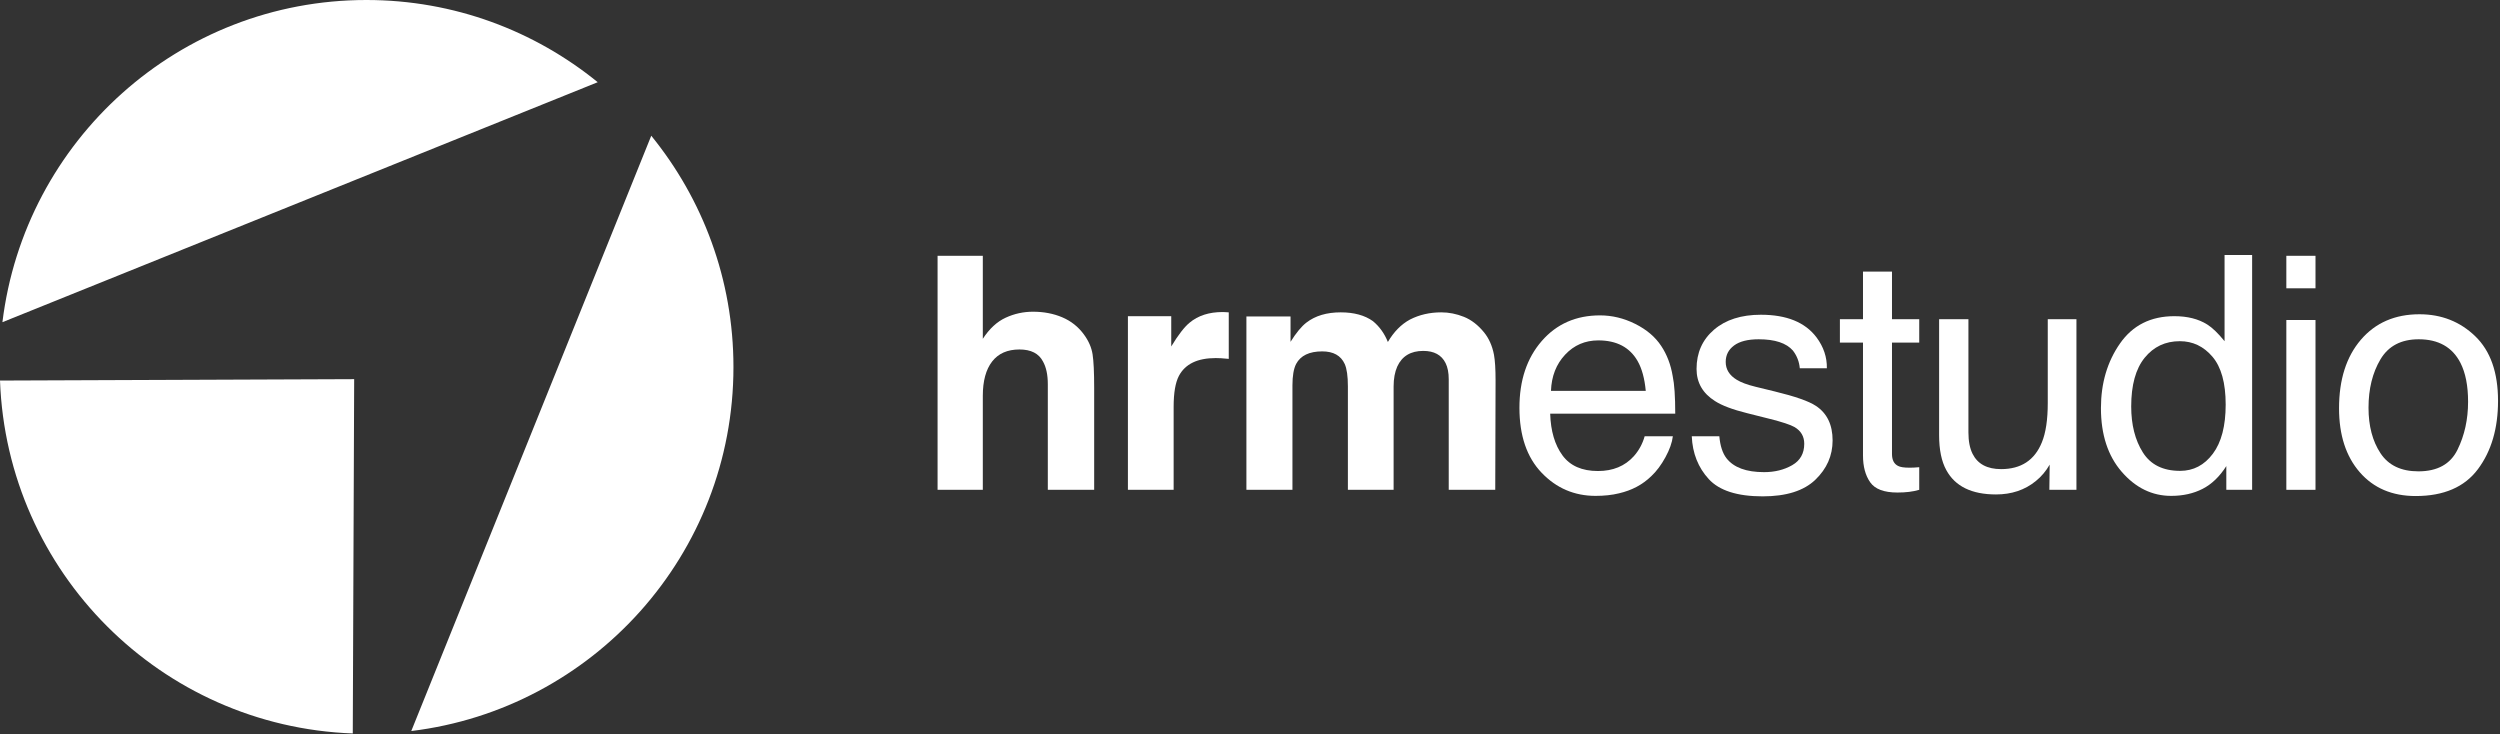
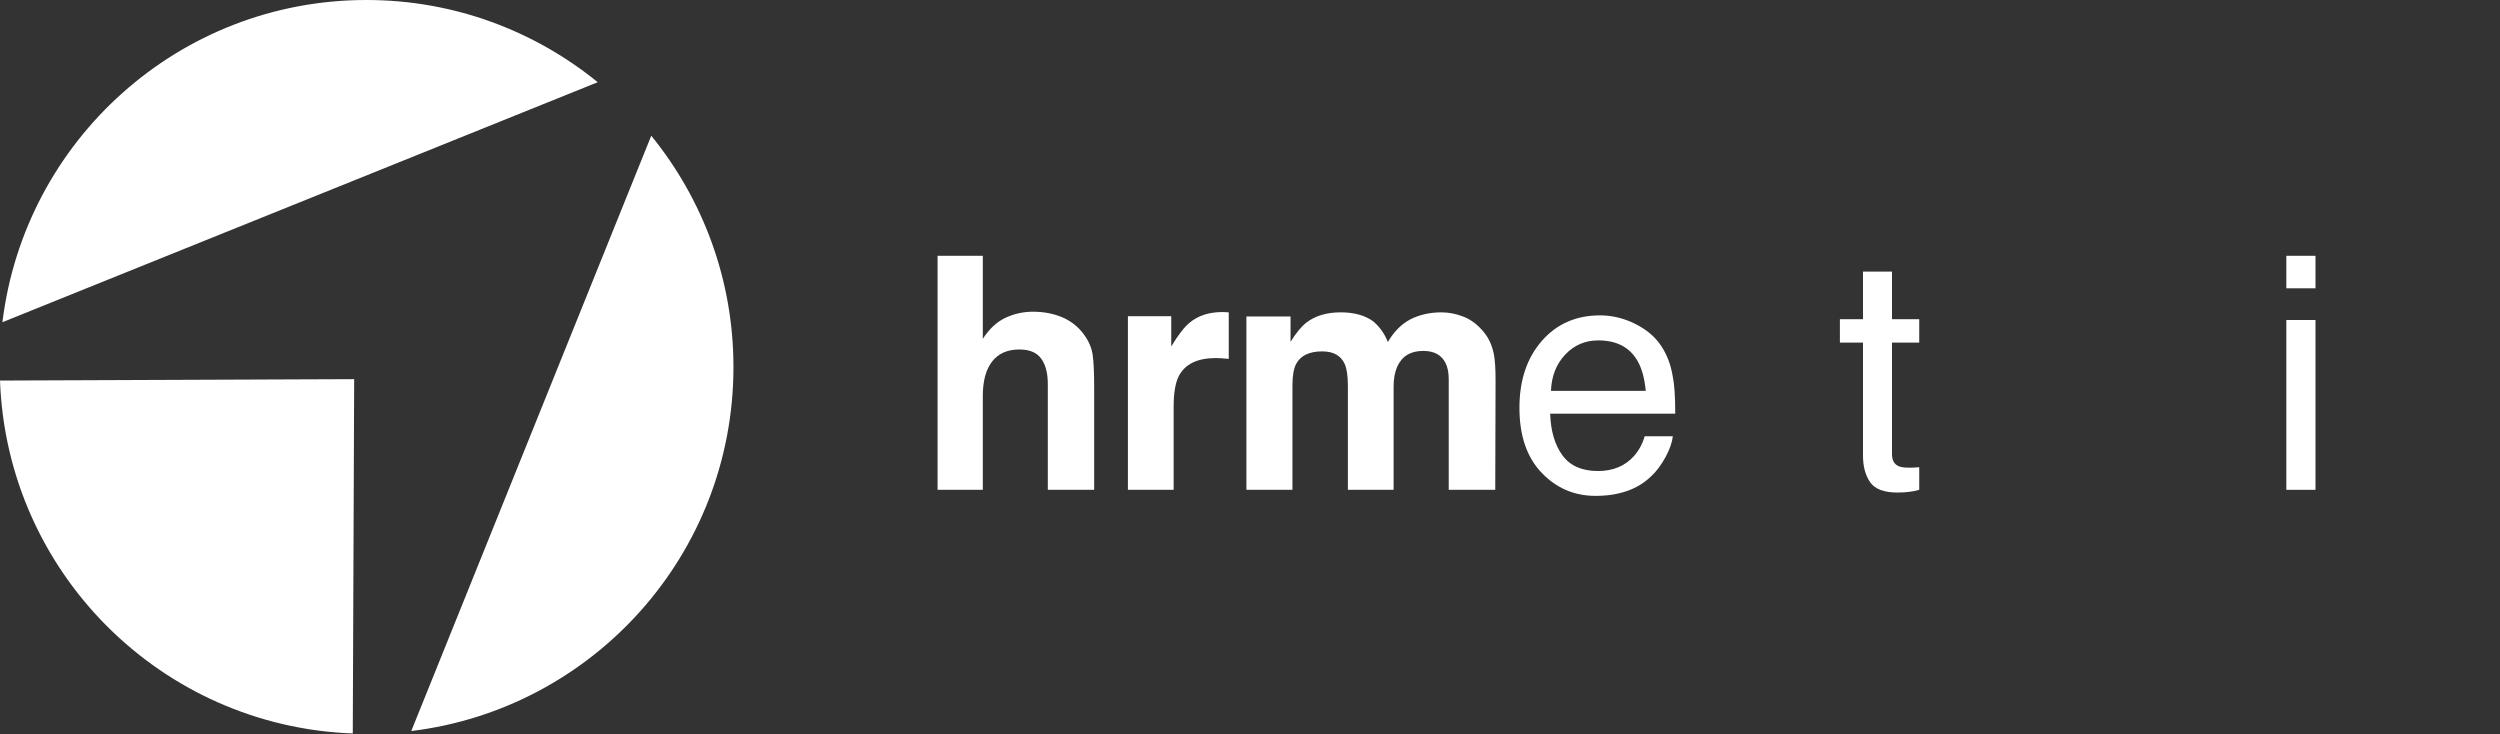
<svg xmlns="http://www.w3.org/2000/svg" width="100%" height="100%" viewBox="0 0 613 180" version="1.1" xml:space="preserve" style="fill-rule:evenodd;clip-rule:evenodd;stroke-linejoin:round;stroke-miterlimit:2;">
  <rect x="0" y="0" width="613" height="180" fill="#333333" stroke="none" />
  <g id="Layer" transform="matrix(1,0,0,1,-99.141,-322.879)">
    <g>
      <path d="M354.893,411.539C353.877,409.559 351.95,408.57 349.112,408.57C346.169,408.57 343.936,409.553 342.413,411.519C340.889,413.485 340.127,416.291 340.127,419.937L340.127,442.984L329.034,442.984L329.034,385.601L340.127,385.601L340.127,405.953C341.742,403.479 343.611,401.753 345.733,400.777C347.855,399.8 350.088,399.312 352.432,399.312C355.062,399.312 357.452,399.768 359.6,400.679C361.749,401.591 363.513,402.984 364.893,404.859C366.065,406.447 366.781,408.082 367.042,409.761C367.302,411.441 367.432,414.182 367.432,417.984L367.432,442.984L356.065,442.984L356.065,417.085C356.065,414.794 355.674,412.945 354.893,411.539Z" style="fill:white;fill-rule:nonzero;" />
      <path d="M398.557,410.718C398.01,410.692 397.568,410.679 397.229,410.679C392.75,410.679 389.742,412.138 388.206,415.054C387.346,416.695 386.917,419.221 386.917,422.632L386.917,442.984L375.706,442.984L375.706,400.406L386.331,400.406L386.331,407.828C388.049,404.989 389.547,403.049 390.823,402.007C392.906,400.263 395.614,399.39 398.948,399.39C399.156,399.39 399.332,399.397 399.475,399.41C399.618,399.423 399.937,399.442 400.432,399.468L400.432,410.874C399.729,410.796 399.104,410.744 398.557,410.718Z" style="fill:white;fill-rule:nonzero;" />
      <path d="M428.862,412.124C427.924,410.067 426.088,409.039 423.354,409.039C420.177,409.039 418.042,410.067 416.948,412.124C416.349,413.296 416.049,415.041 416.049,417.359L416.049,442.984L404.76,442.984L404.76,400.484L415.581,400.484L415.581,406.695C416.961,404.481 418.263,402.906 419.487,401.968C421.648,400.302 424.448,399.468 427.885,399.468C431.14,399.468 433.771,400.184 435.776,401.617C437.39,402.945 438.614,404.651 439.448,406.734C440.906,404.234 442.716,402.398 444.877,401.226C447.169,400.054 449.721,399.468 452.534,399.468C454.409,399.468 456.258,399.833 458.081,400.562C459.904,401.291 461.557,402.567 463.042,404.39C464.239,405.874 465.047,407.697 465.463,409.859C465.724,411.291 465.854,413.388 465.854,416.148L465.776,442.984L454.37,442.984L454.37,415.874C454.37,414.26 454.109,412.932 453.588,411.89C452.599,409.911 450.776,408.921 448.12,408.921C445.047,408.921 442.924,410.197 441.752,412.749C441.154,414.104 440.854,415.731 440.854,417.632L440.854,442.984L429.643,442.984L429.643,417.632C429.643,415.106 429.383,413.27 428.862,412.124Z" style="fill:white;fill-rule:nonzero;" />
      <path d="M491.471,400.21C494.44,400.21 497.318,400.907 500.104,402.3C502.89,403.693 505.013,405.497 506.471,407.71C507.877,409.82 508.815,412.281 509.284,415.093C509.7,417.02 509.909,420.093 509.909,424.312L479.245,424.312C479.375,428.557 480.377,431.962 482.252,434.527C484.127,437.092 487.031,438.374 490.963,438.374C494.635,438.374 497.565,437.164 499.752,434.742C501.002,433.335 501.888,431.708 502.409,429.859L509.323,429.859C509.14,431.395 508.535,433.108 507.506,434.996C506.478,436.884 505.325,438.427 504.049,439.624C501.914,441.708 499.271,443.114 496.12,443.843C494.427,444.26 492.513,444.468 490.377,444.468C485.169,444.468 480.755,442.574 477.135,438.785C473.515,434.996 471.706,429.69 471.706,422.867C471.706,416.148 473.529,410.692 477.174,406.499C480.82,402.307 485.586,400.21 491.471,400.21ZM502.682,418.726C502.396,415.679 501.732,413.244 500.69,411.421C498.763,408.036 495.547,406.343 491.042,406.343C487.812,406.343 485.104,407.509 482.917,409.839C480.729,412.17 479.57,415.132 479.44,418.726L502.682,418.726Z" style="fill:white;fill-rule:nonzero;" />
-       <path d="M520.721,429.859C520.93,432.203 521.515,433.999 522.479,435.249C524.25,437.515 527.323,438.648 531.698,438.648C534.302,438.648 536.594,438.082 538.573,436.949C540.552,435.816 541.542,434.065 541.542,431.695C541.542,429.898 540.747,428.531 539.159,427.593C538.143,427.02 536.138,426.356 533.143,425.601L527.557,424.195C523.989,423.309 521.359,422.32 519.667,421.226C516.646,419.325 515.135,416.695 515.135,413.335C515.135,409.377 516.561,406.174 519.413,403.726C522.264,401.278 526.099,400.054 530.917,400.054C537.219,400.054 541.763,401.903 544.549,405.601C546.294,407.945 547.14,410.471 547.088,413.179L540.448,413.179C540.318,411.591 539.758,410.145 538.768,408.843C537.154,406.994 534.354,406.07 530.37,406.07C527.713,406.07 525.702,406.578 524.335,407.593C522.967,408.609 522.284,409.95 522.284,411.617C522.284,413.44 523.182,414.898 524.979,415.992C526.021,416.643 527.557,417.216 529.588,417.71L534.237,418.843C539.289,420.067 542.674,421.252 544.393,422.398C547.127,424.195 548.495,427.02 548.495,430.874C548.495,434.598 547.082,437.815 544.256,440.523C541.431,443.231 537.127,444.585 531.346,444.585C525.122,444.585 520.715,443.173 518.124,440.347C515.532,437.522 514.146,434.026 513.963,429.859L520.721,429.859Z" style="fill:white;fill-rule:nonzero;" />
      <path d="M555.948,389.468L563.057,389.468L563.057,401.148L569.737,401.148L569.737,406.89L563.057,406.89L563.057,434.195C563.057,435.653 563.552,436.63 564.542,437.124C565.088,437.411 566,437.554 567.276,437.554C567.614,437.554 567.979,437.548 568.37,437.535C568.76,437.522 569.216,437.489 569.737,437.437L569.737,442.984C568.93,443.218 568.09,443.388 567.217,443.492C566.345,443.596 565.401,443.648 564.385,443.648C561.104,443.648 558.877,442.808 557.706,441.128C556.534,439.449 555.948,437.268 555.948,434.585L555.948,406.89L550.284,406.89L550.284,401.148L555.948,401.148L555.948,389.468Z" style="fill:white;fill-rule:nonzero;" />
-       <path d="M581.799,401.148L581.799,428.921C581.799,431.057 582.138,432.802 582.815,434.156C584.065,436.656 586.396,437.906 589.807,437.906C594.703,437.906 598.036,435.718 599.807,431.343C600.771,428.999 601.252,425.783 601.252,421.695L601.252,401.148L608.284,401.148L608.284,442.984L601.643,442.984L601.721,436.812C600.81,438.401 599.677,439.742 598.323,440.835C595.64,443.023 592.385,444.117 588.557,444.117C582.594,444.117 578.531,442.124 576.37,438.14C575.198,436.005 574.612,433.153 574.612,429.585L574.612,401.148L581.799,401.148Z" style="fill:white;fill-rule:nonzero;" />
-       <path d="M621.713,422.554C621.713,427.033 622.664,430.783 624.565,433.804C626.466,436.825 629.513,438.335 633.706,438.335C636.961,438.335 639.637,436.936 641.733,434.136C643.829,431.337 644.877,427.32 644.877,422.085C644.877,416.799 643.797,412.886 641.635,410.347C639.474,407.808 636.805,406.539 633.627,406.539C630.086,406.539 627.215,407.893 625.014,410.601C622.814,413.309 621.713,417.294 621.713,422.554ZM632.299,400.406C635.502,400.406 638.185,401.083 640.346,402.437C641.596,403.218 643.015,404.585 644.604,406.539L644.604,385.406L651.362,385.406L651.362,442.984L645.034,442.984L645.034,437.164C643.393,439.742 641.453,441.604 639.213,442.749C636.974,443.895 634.409,444.468 631.518,444.468C626.857,444.468 622.82,442.509 619.409,438.589C615.997,434.67 614.292,429.455 614.292,422.945C614.292,416.851 615.848,411.571 618.96,407.105C622.071,402.639 626.518,400.406 632.299,400.406Z" style="fill:white;fill-rule:nonzero;" />
      <path d="M659.752,401.343L666.901,401.343L666.901,442.984L659.752,442.984L659.752,401.343ZM659.752,385.601L666.901,385.601L666.901,393.57L659.752,393.57L659.752,385.601Z" style="fill:white;fill-rule:nonzero;" />
-       <path d="M692.127,438.453C696.789,438.453 699.986,436.688 701.717,433.16C703.449,429.631 704.315,425.705 704.315,421.382C704.315,417.476 703.69,414.299 702.44,411.851C700.461,407.997 697.049,406.07 692.206,406.07C687.909,406.07 684.784,407.71 682.831,410.992C680.877,414.273 679.901,418.231 679.901,422.867C679.901,427.32 680.877,431.031 682.831,433.999C684.784,436.968 687.883,438.453 692.127,438.453ZM692.401,399.937C697.792,399.937 702.349,401.734 706.073,405.328C709.797,408.921 711.659,414.208 711.659,421.187C711.659,427.932 710.018,433.505 706.737,437.906C703.456,442.307 698.364,444.507 691.463,444.507C685.708,444.507 681.138,442.561 677.752,438.667C674.367,434.774 672.674,429.546 672.674,422.984C672.674,415.953 674.458,410.354 678.026,406.187C681.594,402.02 686.385,399.937 692.401,399.937Z" style="fill:white;fill-rule:nonzero;" />
      <path d="M188.984,322.879C143.005,322.879 105.162,357.365 99.735,401.879L245.703,343.035C230.22,330.443 210.497,322.879 188.984,322.879ZM258.828,356.16L199.984,502.129C244.498,496.701 278.984,458.858 278.984,412.879C278.984,391.367 271.419,371.643 258.828,356.16ZM185.984,415.848L99.141,416.191C100.859,463.227 138.609,500.988 185.641,502.723L185.984,415.848Z" style="fill:white;fill-rule:nonzero;" />
    </g>
  </g>
</svg>